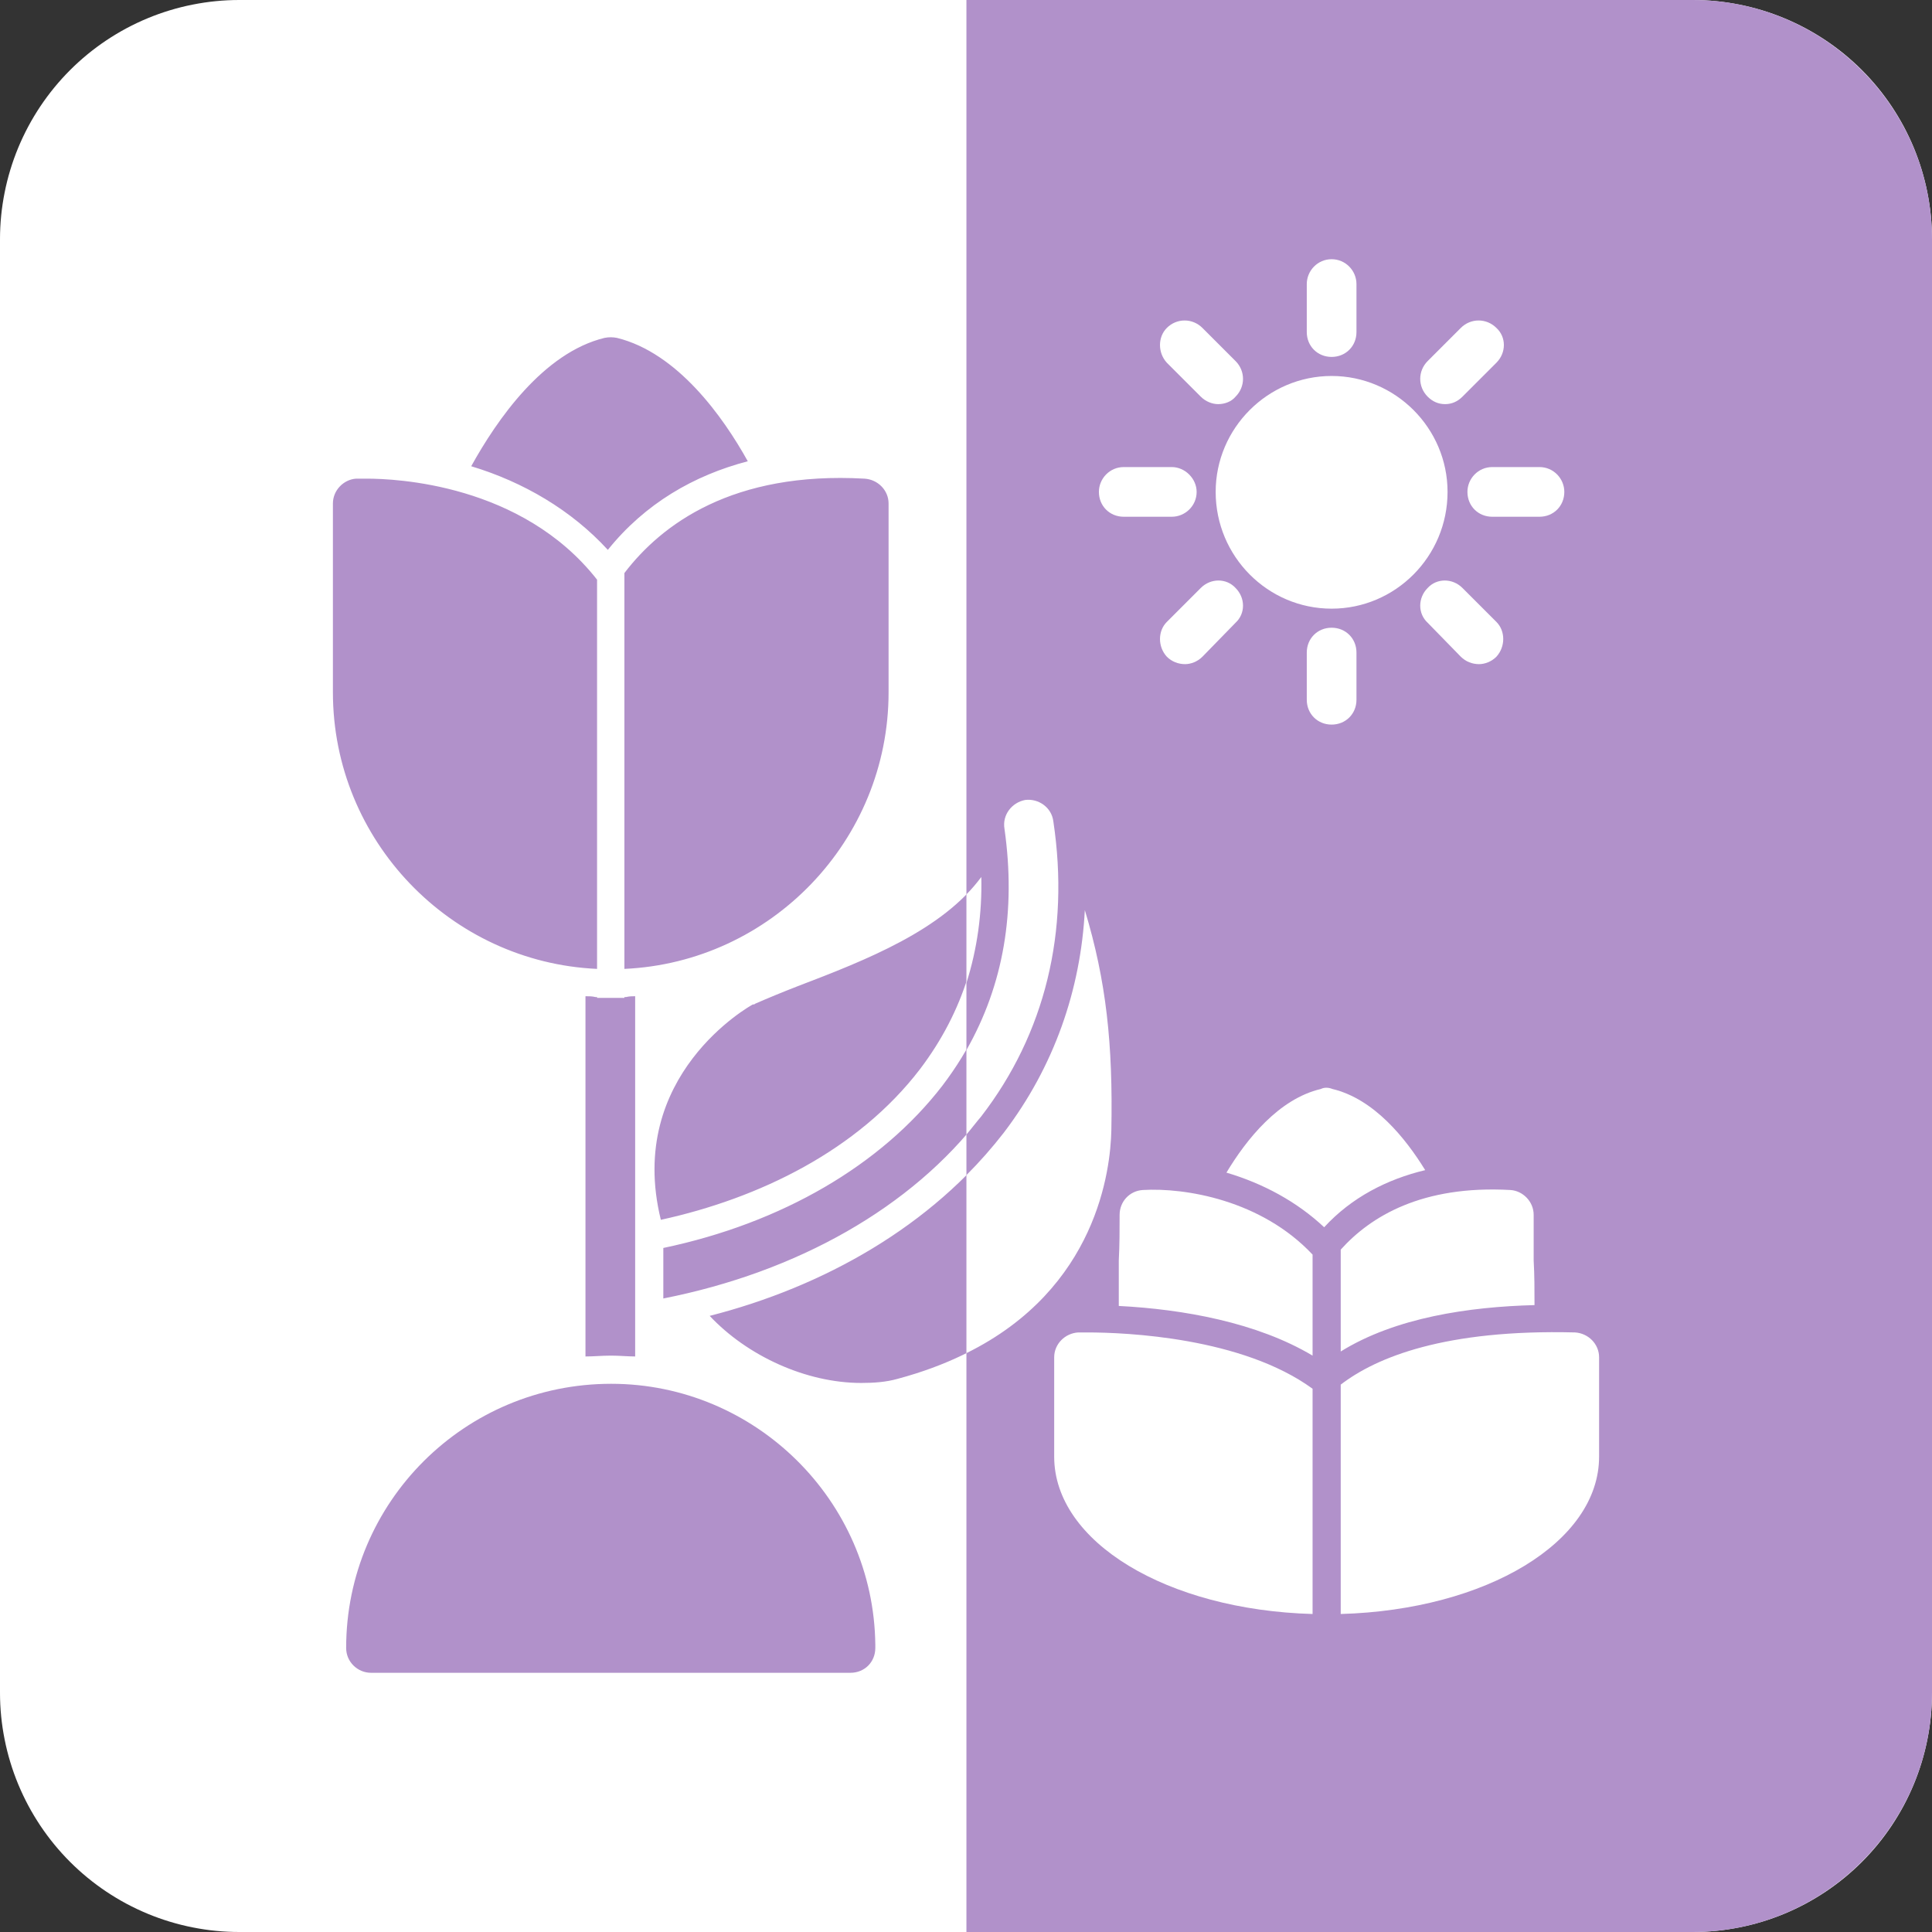
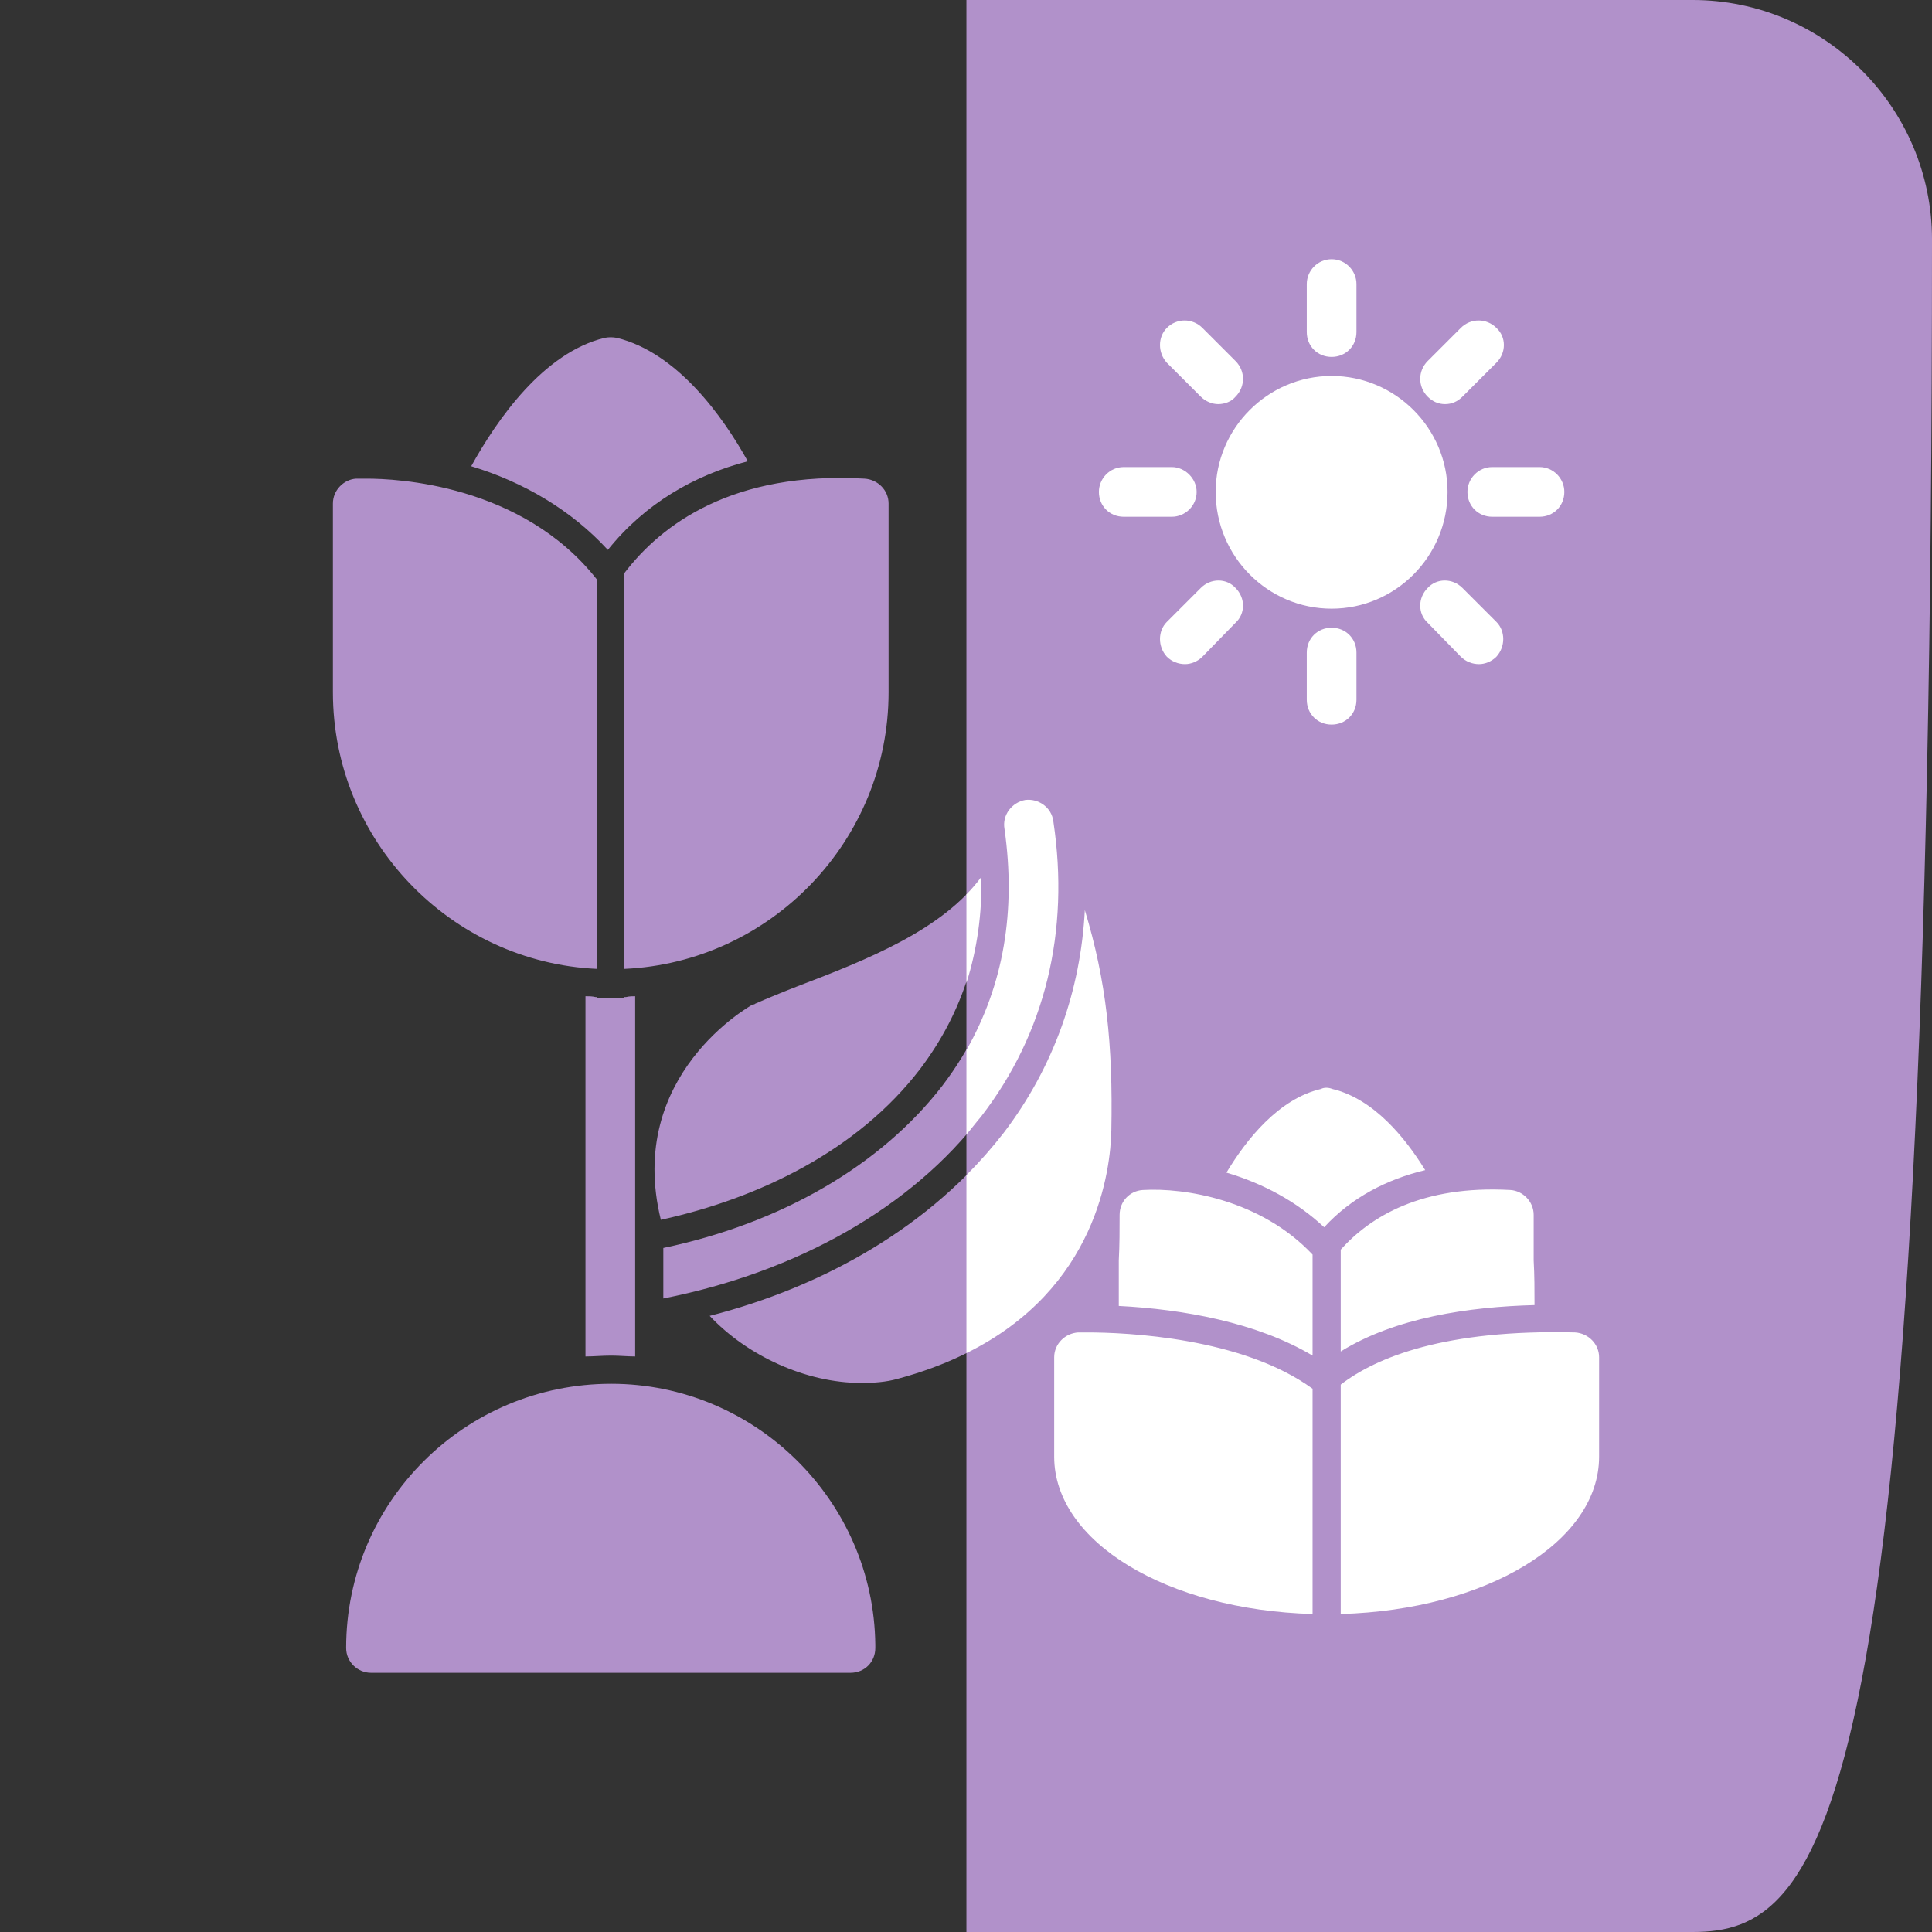
<svg xmlns="http://www.w3.org/2000/svg" width="500" zoomAndPan="magnify" viewBox="0 0 375 375" height="500" preserveAspectRatio="xMidYMid meet" version="1.0">
  <rect x="0" y="0" width="375" height="375" fill="#333333" stroke="none" />
-   <path fill="#ffffff" d="M 46.453 0 L 328.547 0 C 330.066 0 331.586 0.074 333.102 0.223 C 334.613 0.371 336.117 0.598 337.609 0.895 C 339.102 1.188 340.574 1.559 342.031 2 C 343.488 2.441 344.918 2.953 346.324 3.535 C 347.73 4.117 349.102 4.77 350.445 5.484 C 351.785 6.203 353.09 6.984 354.355 7.828 C 355.621 8.676 356.84 9.578 358.016 10.543 C 359.191 11.508 360.32 12.531 361.395 13.605 C 362.469 14.68 363.492 15.809 364.457 16.984 C 365.422 18.16 366.324 19.379 367.172 20.645 C 368.016 21.91 368.797 23.215 369.516 24.555 C 370.23 25.898 370.883 27.27 371.465 28.676 C 372.047 30.082 372.559 31.512 373 32.969 C 373.441 34.426 373.812 35.898 374.105 37.391 C 374.402 38.883 374.629 40.387 374.777 41.898 C 374.926 43.414 375 44.934 375 46.453 L 375 328.547 C 375 330.066 374.926 331.586 374.777 333.102 C 374.629 334.613 374.402 336.117 374.105 337.609 C 373.812 339.102 373.441 340.574 373 342.031 C 372.559 343.488 372.047 344.918 371.465 346.324 C 370.883 347.73 370.23 349.102 369.516 350.445 C 368.797 351.785 368.016 353.09 367.172 354.355 C 366.324 355.621 365.422 356.84 364.457 358.016 C 363.492 359.191 362.469 360.32 361.395 361.395 C 360.32 362.469 359.191 363.492 358.016 364.457 C 356.84 365.422 355.621 366.324 354.355 367.172 C 353.09 368.016 351.785 368.797 350.445 369.516 C 349.102 370.23 347.73 370.883 346.324 371.465 C 344.918 372.047 343.488 372.559 342.031 373 C 340.574 373.441 339.102 373.812 337.609 374.105 C 336.117 374.402 334.613 374.629 333.102 374.777 C 331.586 374.926 330.066 375 328.547 375 L 46.453 375 C 44.934 375 43.414 374.926 41.898 374.777 C 40.387 374.629 38.883 374.402 37.391 374.105 C 35.898 373.812 34.426 373.441 32.969 373 C 31.512 372.559 30.082 372.047 28.676 371.465 C 27.27 370.883 25.898 370.23 24.555 369.516 C 23.215 368.797 21.91 368.016 20.645 367.172 C 19.379 366.324 18.16 365.422 16.984 364.457 C 15.809 363.492 14.68 362.469 13.605 361.395 C 12.531 360.32 11.508 359.191 10.543 358.016 C 9.578 356.84 8.676 355.621 7.828 354.355 C 6.984 353.09 6.203 351.785 5.484 350.445 C 4.77 349.102 4.117 347.73 3.535 346.324 C 2.953 344.918 2.441 343.488 2 342.031 C 1.559 340.574 1.188 339.102 0.895 337.609 C 0.598 336.117 0.371 334.613 0.223 333.102 C 0.074 331.586 0 330.066 0 328.547 L 0 46.453 C 0 44.934 0.074 43.414 0.223 41.898 C 0.371 40.387 0.598 38.883 0.895 37.391 C 1.188 35.898 1.559 34.426 2 32.969 C 2.441 31.512 2.953 30.082 3.535 28.676 C 4.117 27.27 4.77 25.898 5.484 24.555 C 6.203 23.215 6.984 21.91 7.828 20.645 C 8.676 19.379 9.578 18.16 10.543 16.984 C 11.508 15.809 12.531 14.68 13.605 13.605 C 14.68 12.531 15.809 11.508 16.984 10.543 C 18.16 9.578 19.379 8.676 20.645 7.828 C 21.91 6.984 23.215 6.203 24.555 5.484 C 25.898 4.77 27.27 4.117 28.676 3.535 C 30.082 2.953 31.512 2.441 32.969 2 C 34.426 1.559 35.898 1.188 37.391 0.895 C 38.883 0.598 40.387 0.371 41.898 0.223 C 43.414 0.074 44.934 0 46.453 0 Z M 46.453 0 " fill-opacity="1" fill-rule="evenodd" />
-   <path fill="#b191ca" d="M 187.582 0 L 328.547 0 C 354.105 0 375 20.895 375 46.453 L 375 328.547 C 375 354.105 354.105 375 328.547 375 L 187.582 375 Z M 187.582 0 " fill-opacity="1" fill-rule="evenodd" />
+   <path fill="#b191ca" d="M 187.582 0 L 328.547 0 C 354.105 0 375 20.895 375 46.453 C 375 354.105 354.105 375 328.547 375 L 187.582 375 Z M 187.582 0 " fill-opacity="1" fill-rule="evenodd" />
  <path fill="#b191ca" d="M 165.078 324.688 L 72.012 324.688 C 69.438 324.688 67.188 322.602 67.188 319.867 C 67.188 291.578 90.172 268.594 118.625 268.594 C 146.594 268.594 169.578 291.258 169.898 319.223 C 169.898 319.387 169.898 319.547 169.898 319.867 C 169.898 322.602 167.809 324.688 165.078 324.688 Z M 254.77 313.277 C 226.48 312.473 204.617 299.293 204.617 282.738 L 204.617 263.449 C 204.617 260.875 206.707 258.785 209.281 258.625 C 209.281 258.625 209.922 258.625 211.047 258.625 C 218.602 258.625 241.105 259.59 254.77 269.555 Z M 260.234 268.754 C 267.145 263.449 280.488 257.984 305.723 258.625 C 308.293 258.785 310.383 260.875 310.383 263.449 L 310.383 282.738 C 310.383 299.293 288.523 312.473 260.234 313.277 Z M 238.051 227.605 C 241.91 221.176 248.18 213.297 256.375 211.371 C 257.02 211.047 257.824 211.047 258.625 211.371 C 266.664 213.297 272.77 220.852 276.629 227.121 C 269.234 228.891 262.324 232.426 257.02 238.211 C 251.715 233.23 245.125 229.695 238.051 227.605 Z M 217.156 253.484 C 217.156 250.43 217.156 247.535 217.156 244.641 C 217.316 241.59 217.316 238.695 217.316 235.801 C 217.316 233.23 219.246 231.141 221.816 230.98 C 230.016 230.496 244.805 232.91 254.77 243.516 L 254.77 263.125 C 244 256.699 229.695 254.125 217.156 253.484 Z M 260.234 242.551 C 266.02 236.121 275.984 230.016 293.184 230.98 C 295.598 231.141 297.684 233.23 297.684 235.801 C 297.684 238.695 297.684 241.59 297.684 244.641 C 297.848 247.535 297.848 250.43 297.848 253.32 C 285.148 253.645 270.844 255.734 260.234 262.324 Z M 258.465 69.277 C 255.734 69.277 253.645 67.188 253.645 64.457 L 253.645 55.133 C 253.645 52.562 255.734 50.312 258.465 50.312 C 261.199 50.312 263.289 52.562 263.289 55.133 L 263.289 64.457 C 263.289 67.188 261.199 69.277 258.465 69.277 Z M 236.445 78.441 C 235.32 78.441 234.035 77.957 233.07 76.992 L 226.48 70.402 C 224.711 68.473 224.711 65.422 226.48 63.652 C 228.406 61.723 231.461 61.723 233.391 63.652 L 239.82 70.082 C 241.75 72.012 241.75 75.062 239.82 76.992 C 239.016 77.957 237.73 78.441 236.445 78.441 Z M 227.441 100.301 L 218.121 100.301 C 215.387 100.301 213.297 98.211 213.297 95.477 C 213.297 92.906 215.387 90.656 218.121 90.656 L 227.441 90.656 C 230.016 90.656 232.266 92.906 232.266 95.477 C 232.266 98.211 230.016 100.301 227.441 100.301 Z M 230.016 128.91 C 228.73 128.91 227.441 128.43 226.48 127.465 C 224.711 125.535 224.711 122.48 226.48 120.715 L 233.07 114.125 C 234.996 112.195 238.051 112.195 239.82 114.125 C 241.75 116.051 241.75 119.105 239.82 120.875 L 233.391 127.465 C 232.426 128.43 231.141 128.91 230.016 128.91 Z M 258.465 140.645 C 255.734 140.645 253.645 138.555 253.645 135.824 L 253.645 126.66 C 253.645 123.93 255.734 121.84 258.465 121.84 C 261.199 121.84 263.289 123.93 263.289 126.66 L 263.289 135.824 C 263.289 138.555 261.199 140.645 258.465 140.645 Z M 287.078 128.91 C 285.789 128.91 284.504 128.43 283.539 127.465 L 277.109 120.875 C 275.184 119.105 275.184 116.051 277.109 114.125 C 278.879 112.195 281.934 112.195 283.863 114.125 L 290.453 120.715 C 292.219 122.48 292.219 125.535 290.453 127.465 C 289.488 128.43 288.203 128.91 287.078 128.91 Z M 298.809 100.301 L 289.648 100.301 C 286.914 100.301 284.828 98.211 284.828 95.477 C 284.828 92.906 286.914 90.656 289.648 90.656 L 298.809 90.656 C 301.543 90.656 303.633 92.906 303.633 95.477 C 303.633 98.211 301.543 100.301 298.809 100.301 Z M 280.488 78.441 C 279.199 78.441 278.074 77.957 277.109 76.992 C 275.184 75.062 275.184 72.012 277.109 70.082 L 283.539 63.652 C 285.469 61.723 288.523 61.723 290.453 63.652 C 292.383 65.422 292.383 68.473 290.453 70.402 L 283.863 76.992 C 282.898 77.957 281.773 78.441 280.488 78.441 Z M 258.465 118.141 C 246.09 118.141 235.961 108.016 235.961 95.477 C 235.961 83.102 246.09 72.977 258.465 72.977 C 270.844 72.977 280.969 83.102 280.969 95.477 C 280.969 108.016 270.844 118.141 258.465 118.141 Z M 113.641 263.289 L 113.641 193.367 C 114.285 193.367 114.926 193.367 115.57 193.527 L 115.891 193.527 L 115.891 193.688 L 121.195 193.688 L 121.195 193.527 L 121.516 193.527 C 122.16 193.367 122.805 193.367 123.285 193.367 L 123.285 263.289 C 121.84 263.289 120.23 263.125 118.625 263.125 C 116.855 263.125 115.25 263.289 113.641 263.289 Z M 91.461 90.496 C 96.441 81.492 105.445 68.473 117.34 65.582 C 118.141 65.422 118.945 65.422 119.75 65.582 C 131.484 68.473 140.324 80.852 145.145 89.531 C 134.699 92.262 125.215 97.727 117.98 106.73 C 110.91 99.016 101.586 93.551 91.461 90.496 Z M 115.891 188.062 C 87.441 186.777 64.617 163.148 64.617 134.375 L 64.617 97.727 C 64.617 95.156 66.707 93.066 69.117 92.906 C 69.117 92.906 69.922 92.906 71.207 92.906 C 76.672 92.906 101.266 93.871 115.891 112.516 Z M 121.195 111.23 C 128.43 101.746 142.254 91.461 167.809 92.906 C 170.383 93.066 172.473 95.156 172.473 97.727 L 172.473 134.375 C 172.473 163.148 149.645 186.777 121.195 188.062 Z M 128.75 242.23 C 151.734 237.41 171.023 226.156 182.918 210.727 C 193.688 196.582 197.707 179.863 194.973 160.898 C 194.492 158.164 196.422 155.754 198.992 155.273 C 201.566 154.949 204.137 156.719 204.457 159.453 C 207.672 180.828 202.852 200.602 190.473 216.672 C 176.973 234.355 154.789 246.891 128.75 252.035 Z M 167.168 268.43 C 156.398 268.43 144.984 263.125 137.75 255.41 C 159.773 249.785 180.828 238.051 194.812 219.887 C 204.617 207.031 209.762 192.082 210.566 176.648 C 214.746 190.473 216.031 202.691 215.711 219.406 C 215.547 228.086 212.012 257.5 174.238 267.629 C 171.988 268.27 169.578 268.43 167.168 268.43 Z M 128.27 236.766 C 121.355 208.637 145.789 195.137 146.109 194.973 C 146.27 194.973 146.43 194.973 146.594 194.812 C 149.164 193.688 151.898 192.562 154.789 191.438 C 168.293 186.293 182.918 180.508 190.473 170.223 C 190.797 183.723 187.098 196.262 178.578 207.512 C 166.523 223.266 147.395 232.586 128.27 236.766 Z M 128.27 236.766 " fill-opacity="1" fill-rule="evenodd" />
  <path fill="#ffffff" d="M 187.582 262.645 L 187.582 228.086 C 190.152 225.516 192.562 222.781 194.812 219.887 C 204.617 207.031 209.762 192.082 210.566 176.648 C 214.746 190.473 216.031 202.691 215.711 219.406 C 215.547 226.961 212.977 250.105 187.582 262.645 Z M 187.582 220.211 L 187.582 203.816 C 194.812 191.117 197.223 176.812 194.973 160.898 C 194.492 158.164 196.422 155.754 198.992 155.273 C 201.566 154.949 204.137 156.719 204.457 159.453 C 207.672 180.828 202.852 200.602 190.473 216.672 C 189.508 217.801 188.543 219.086 187.582 220.211 Z M 187.582 190.797 L 187.582 173.598 C 188.543 172.633 189.508 171.508 190.473 170.223 C 190.633 177.293 189.672 184.203 187.582 190.797 Z M 254.77 313.277 C 226.48 312.473 204.617 299.293 204.617 282.738 L 204.617 263.449 C 204.617 260.875 206.707 258.785 209.281 258.625 C 209.281 258.625 209.922 258.625 211.047 258.625 C 218.602 258.625 241.105 259.59 254.77 269.555 Z M 260.234 268.754 C 267.145 263.449 280.488 257.984 305.723 258.625 C 308.293 258.785 310.383 260.875 310.383 263.449 L 310.383 282.738 C 310.383 299.293 288.523 312.473 260.234 313.277 Z M 238.051 227.605 C 241.91 221.176 248.18 213.297 256.375 211.371 C 257.02 211.047 257.824 211.047 258.625 211.371 C 266.664 213.297 272.77 220.852 276.629 227.121 C 269.234 228.891 262.324 232.426 257.02 238.211 C 251.715 233.23 245.125 229.695 238.051 227.605 Z M 217.156 253.484 C 217.156 250.43 217.156 247.535 217.156 244.641 C 217.316 241.59 217.316 238.695 217.316 235.801 C 217.316 233.23 219.246 231.141 221.816 230.98 C 230.016 230.496 244.805 232.91 254.77 243.516 L 254.77 263.125 C 244 256.699 229.695 254.125 217.156 253.484 Z M 260.234 242.551 C 266.02 236.121 275.984 230.016 293.184 230.98 C 295.598 231.141 297.684 233.23 297.684 235.801 C 297.684 238.695 297.684 241.59 297.684 244.641 C 297.848 247.535 297.848 250.43 297.848 253.32 C 285.148 253.645 270.844 255.734 260.234 262.324 Z M 258.465 69.277 C 255.734 69.277 253.645 67.188 253.645 64.457 L 253.645 55.133 C 253.645 52.562 255.734 50.312 258.465 50.312 C 261.199 50.312 263.289 52.562 263.289 55.133 L 263.289 64.457 C 263.289 67.188 261.199 69.277 258.465 69.277 Z M 236.445 78.441 C 235.32 78.441 234.035 77.957 233.07 76.992 L 226.48 70.402 C 224.711 68.473 224.711 65.422 226.48 63.652 C 228.406 61.723 231.461 61.723 233.391 63.652 L 239.82 70.082 C 241.75 72.012 241.75 75.062 239.82 76.992 C 239.016 77.957 237.73 78.441 236.445 78.441 Z M 227.441 100.301 L 218.121 100.301 C 215.387 100.301 213.297 98.211 213.297 95.477 C 213.297 92.906 215.387 90.656 218.121 90.656 L 227.441 90.656 C 230.016 90.656 232.266 92.906 232.266 95.477 C 232.266 98.211 230.016 100.301 227.441 100.301 Z M 230.016 128.91 C 228.73 128.91 227.441 128.43 226.48 127.465 C 224.711 125.535 224.711 122.48 226.48 120.715 L 233.07 114.125 C 234.996 112.195 238.051 112.195 239.82 114.125 C 241.75 116.051 241.75 119.105 239.82 120.875 L 233.391 127.465 C 232.426 128.43 231.141 128.91 230.016 128.91 Z M 258.465 140.645 C 255.734 140.645 253.645 138.555 253.645 135.824 L 253.645 126.66 C 253.645 123.93 255.734 121.84 258.465 121.84 C 261.199 121.84 263.289 123.93 263.289 126.66 L 263.289 135.824 C 263.289 138.555 261.199 140.645 258.465 140.645 Z M 287.078 128.91 C 285.789 128.91 284.504 128.43 283.539 127.465 L 277.109 120.875 C 275.184 119.105 275.184 116.051 277.109 114.125 C 278.879 112.195 281.934 112.195 283.863 114.125 L 290.453 120.715 C 292.219 122.48 292.219 125.535 290.453 127.465 C 289.488 128.43 288.203 128.91 287.078 128.91 Z M 298.809 100.301 L 289.648 100.301 C 286.914 100.301 284.828 98.211 284.828 95.477 C 284.828 92.906 286.914 90.656 289.648 90.656 L 298.809 90.656 C 301.543 90.656 303.633 92.906 303.633 95.477 C 303.633 98.211 301.543 100.301 298.809 100.301 Z M 280.488 78.441 C 279.199 78.441 278.074 77.957 277.109 76.992 C 275.184 75.062 275.184 72.012 277.109 70.082 L 283.539 63.652 C 285.469 61.723 288.523 61.723 290.453 63.652 C 292.383 65.422 292.383 68.473 290.453 70.402 L 283.863 76.992 C 282.898 77.957 281.773 78.441 280.488 78.441 Z M 258.465 118.141 C 246.09 118.141 235.961 108.016 235.961 95.477 C 235.961 83.102 246.09 72.977 258.465 72.977 C 270.844 72.977 280.969 83.102 280.969 95.477 C 280.969 108.016 270.844 118.141 258.465 118.141 Z M 258.465 118.141 " fill-opacity="1" fill-rule="evenodd" />
</svg>